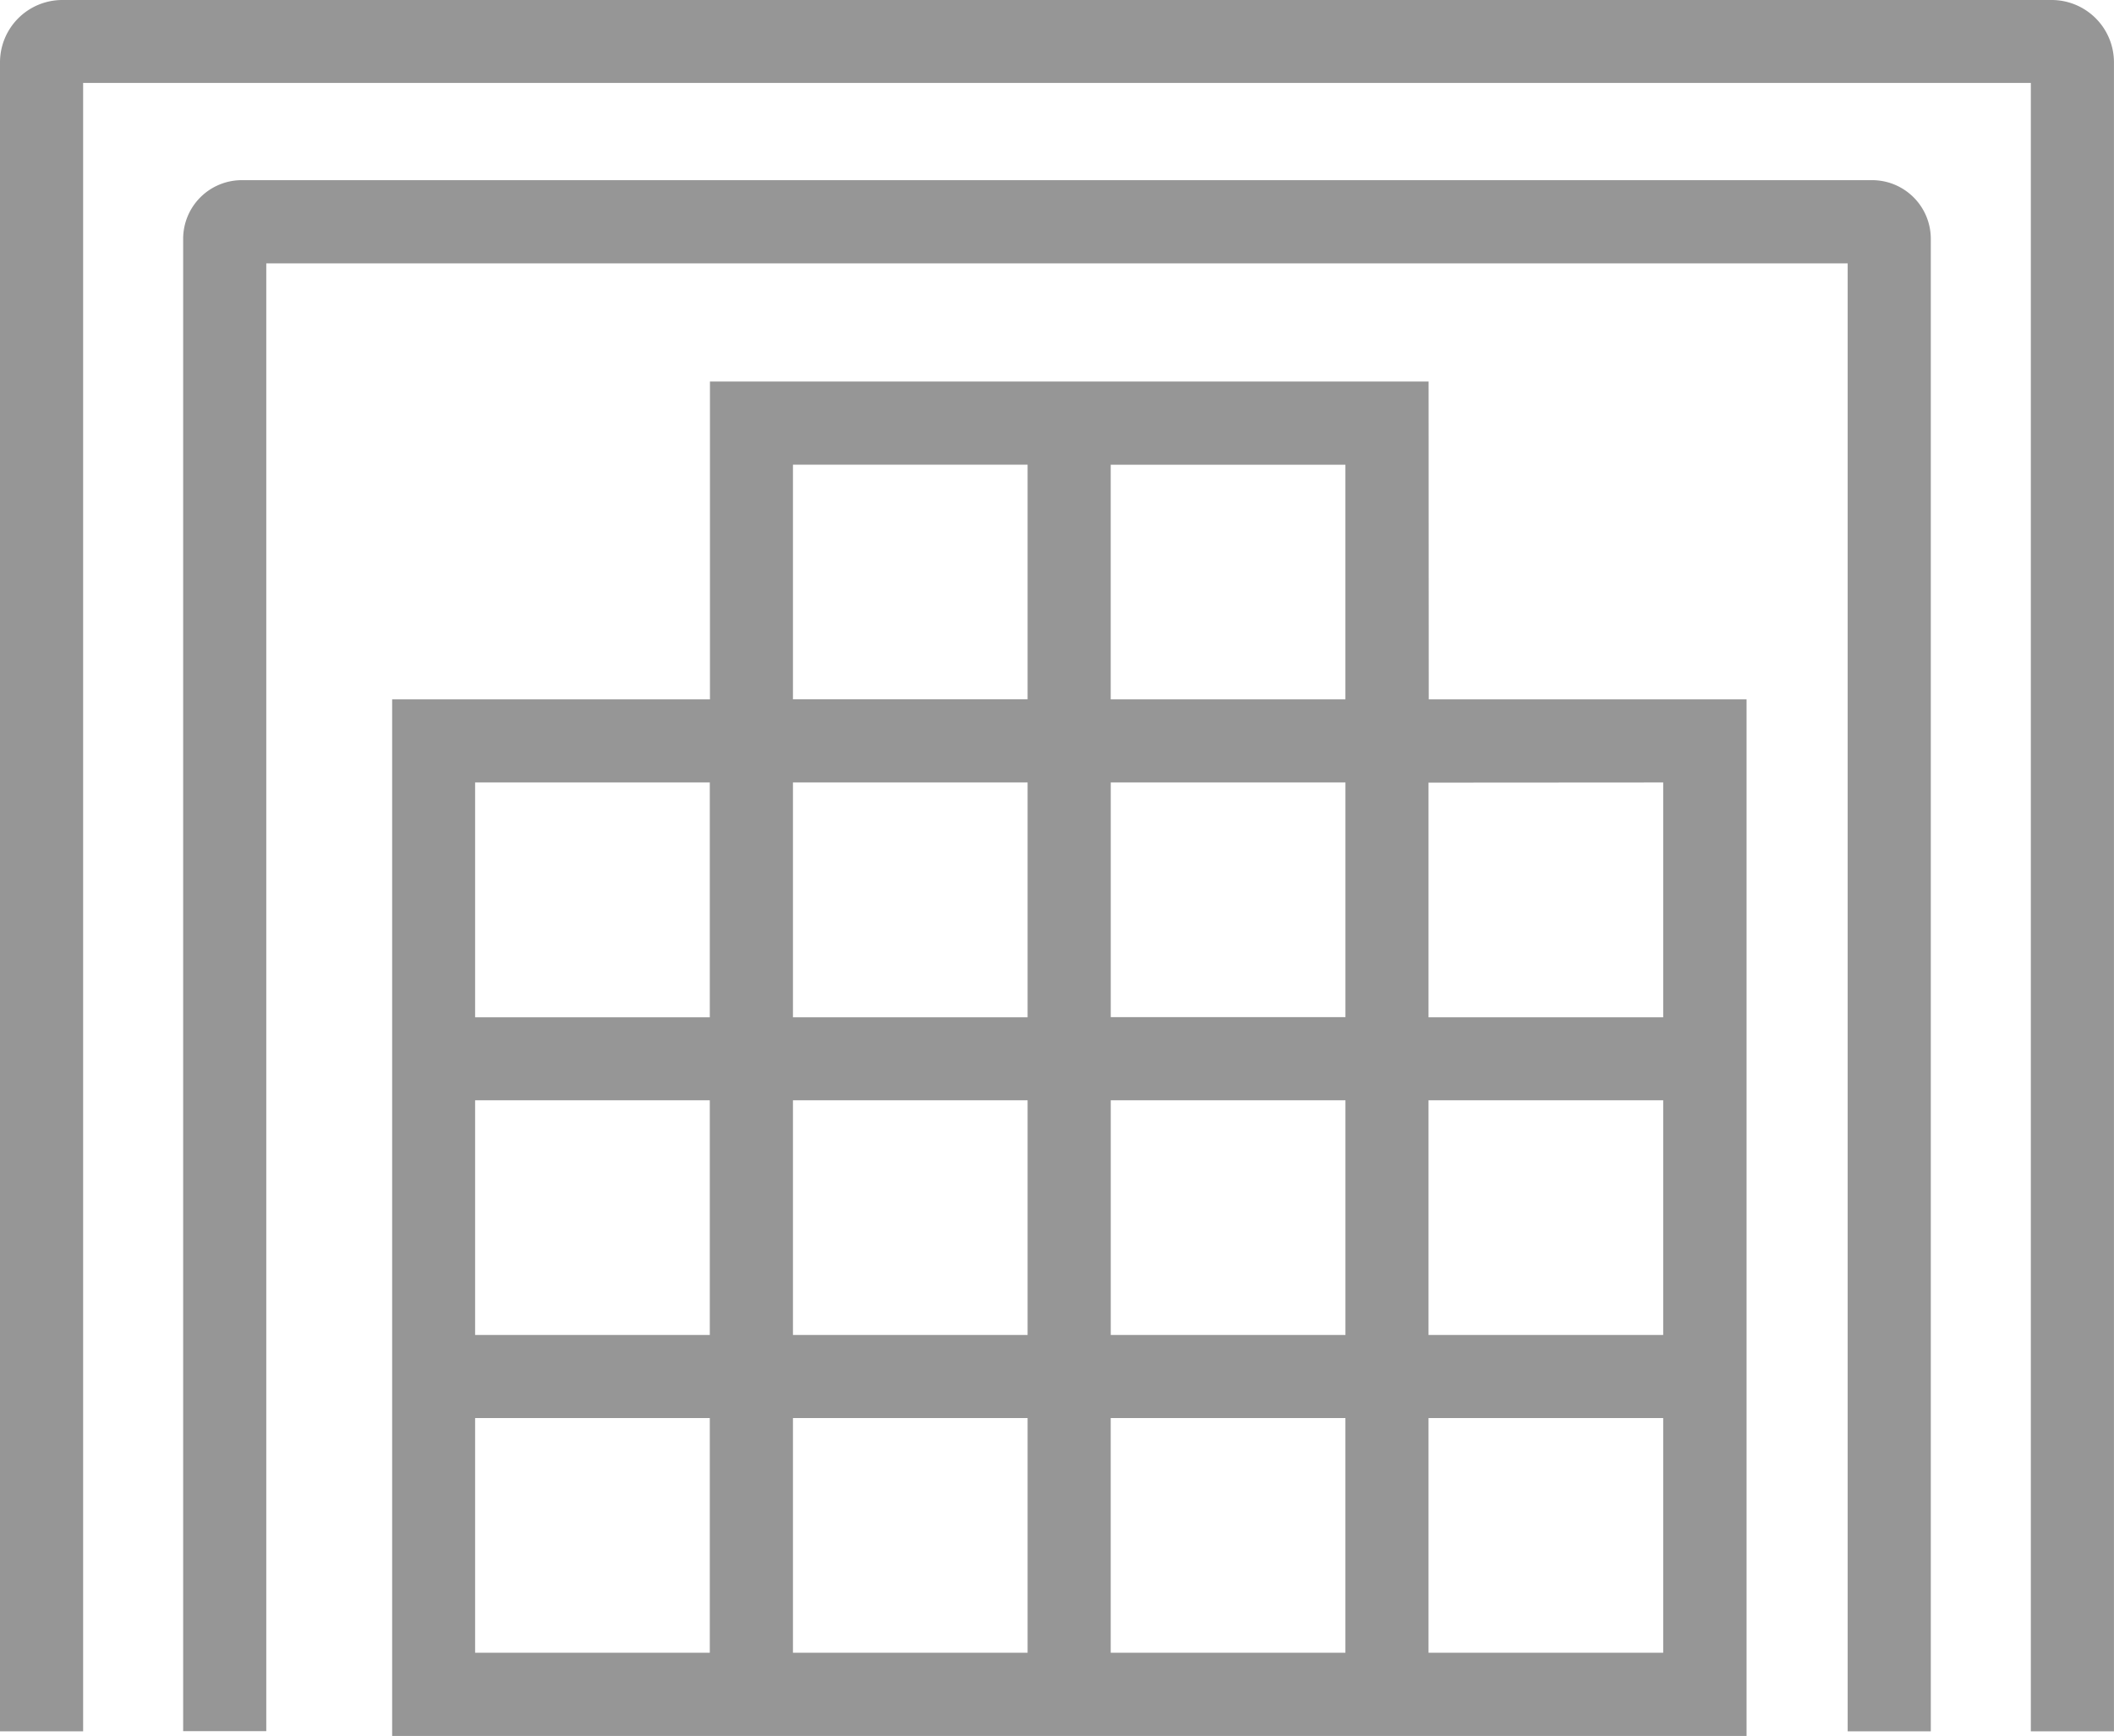
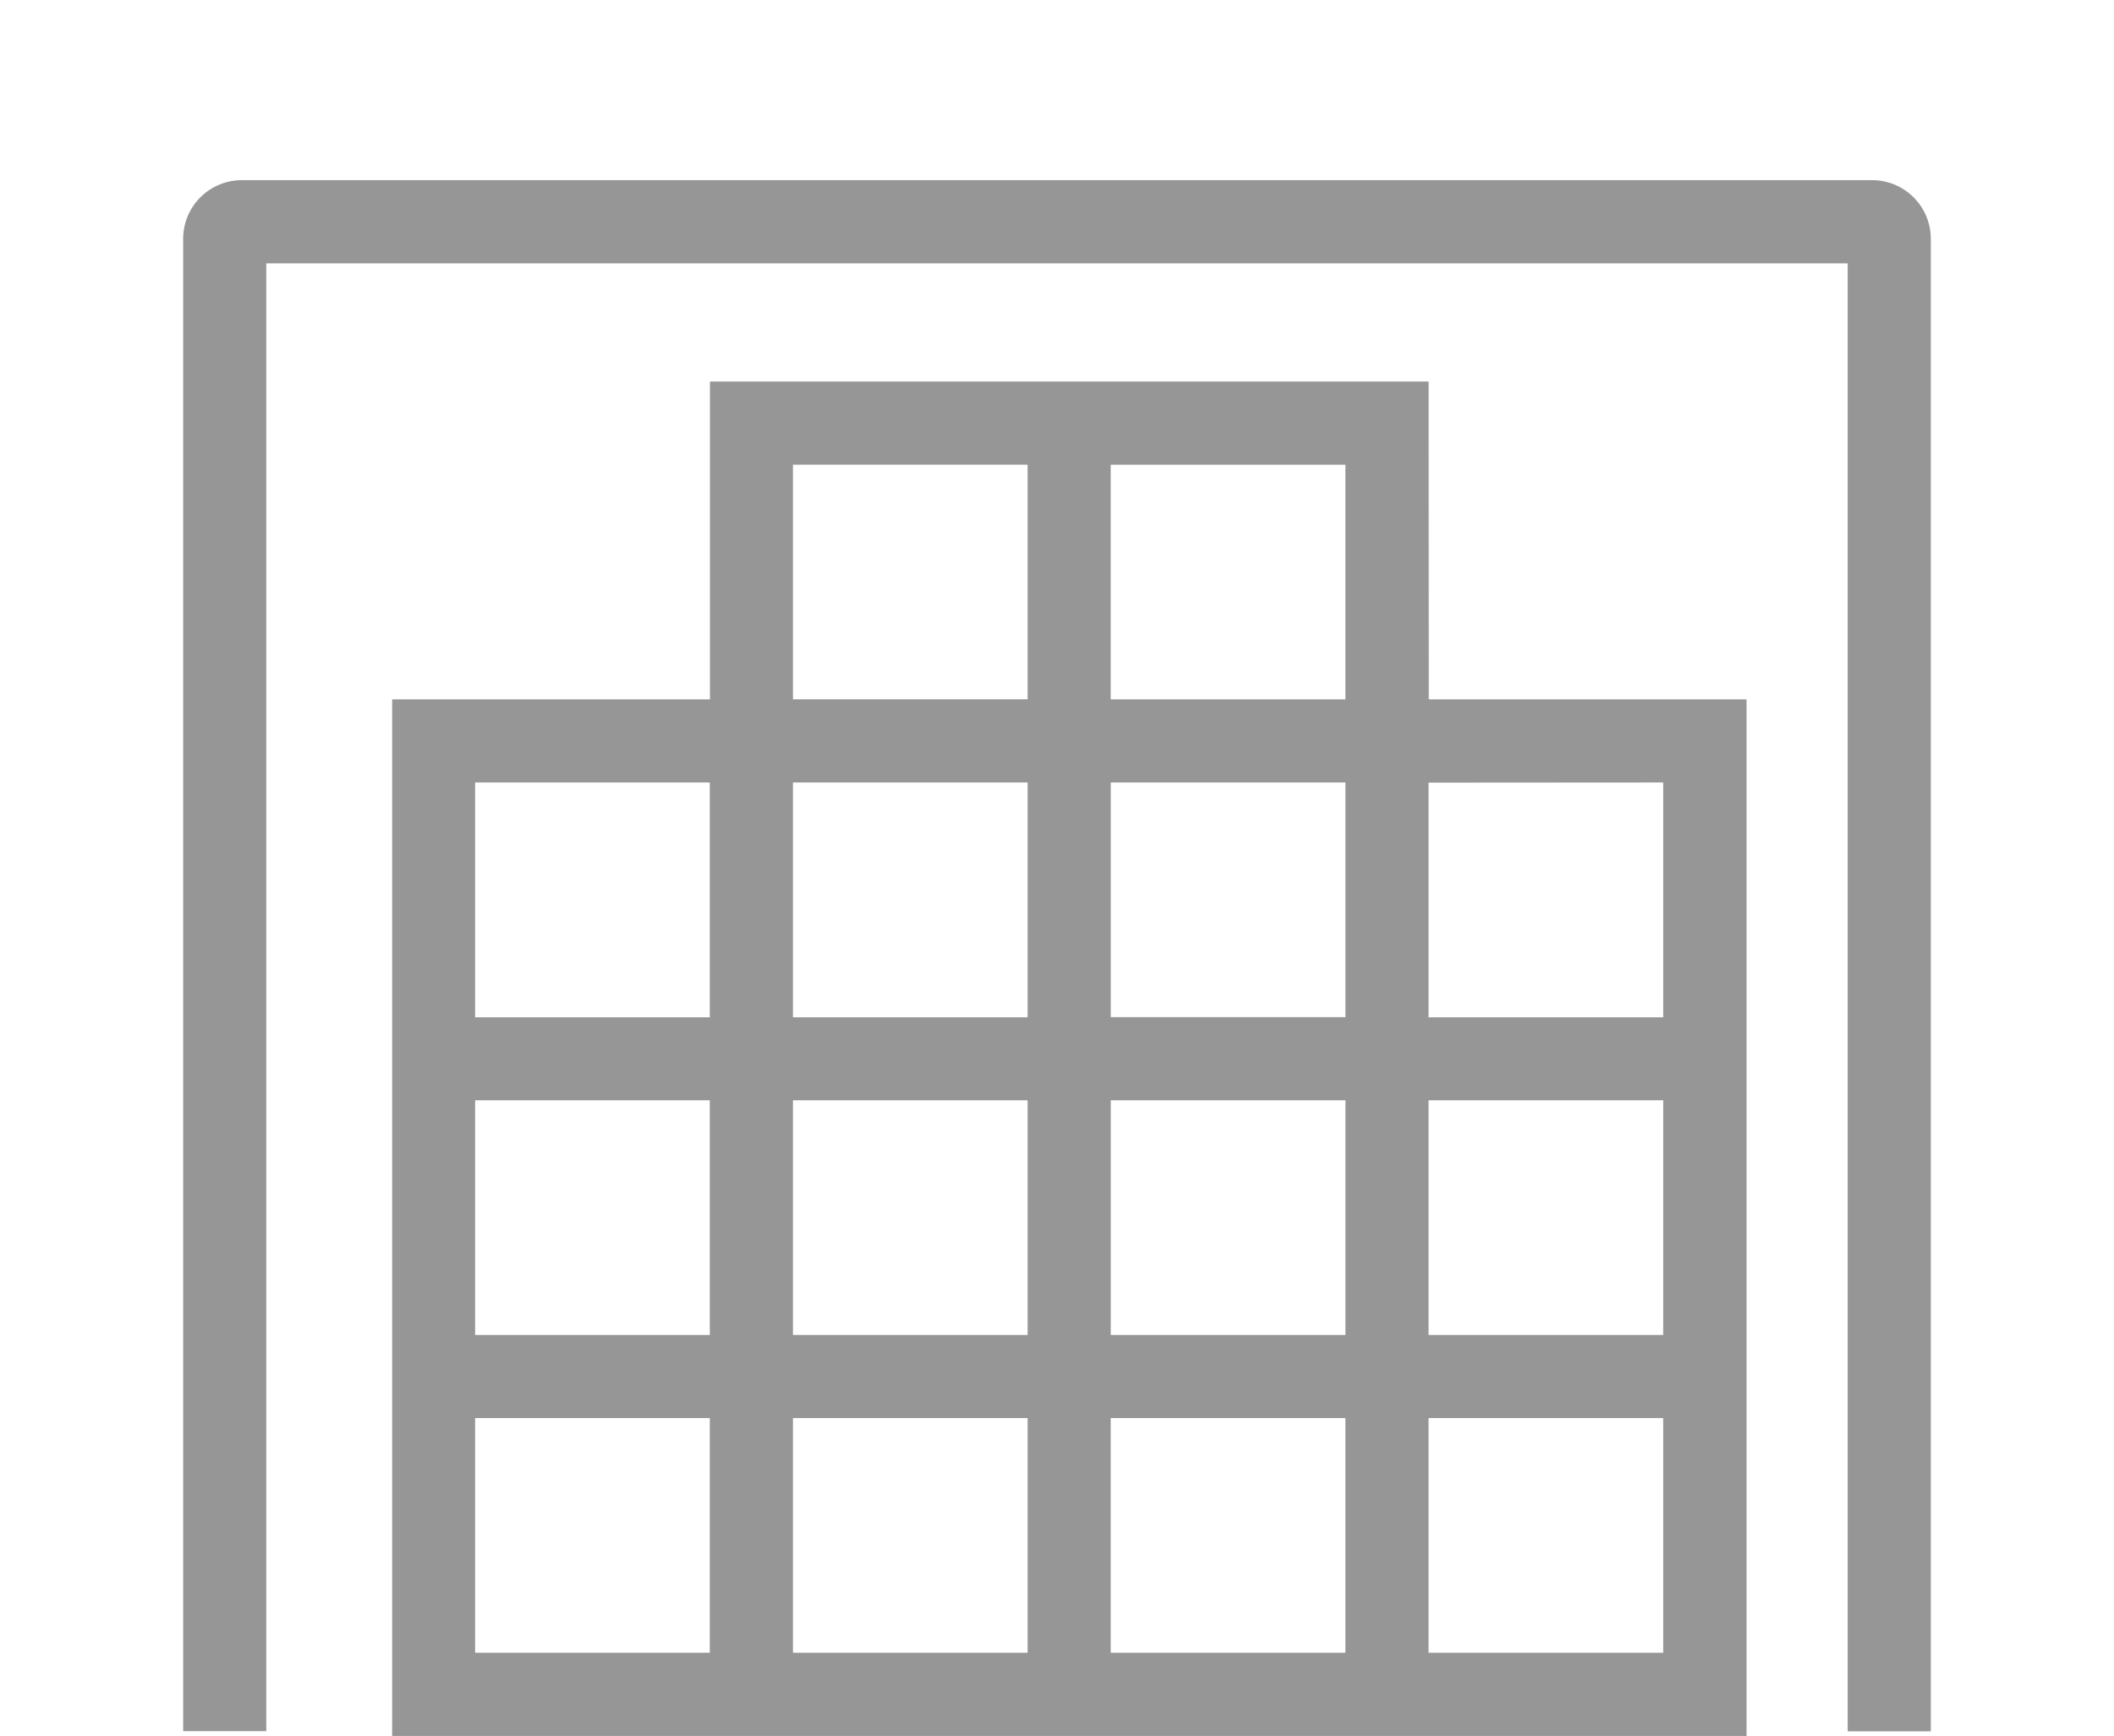
<svg xmlns="http://www.w3.org/2000/svg" width="54.247" height="44.545" viewBox="0 0 54.247 44.545">
  <g id="グループ_7580" data-name="グループ 7580" transform="translate(-1595.679 -163.129)">
-     <path id="パス_14771" data-name="パス 14771" d="M1648.326,163.129h-51.047a1.6,1.6,0,0,0-1.6,1.6v42.828h2.133v-42.3h49.98v42.3h2.133V164.729A1.6,1.6,0,0,0,1648.326,163.129Z" transform="translate(0)" fill="#969696" />
    <path id="パス_14772" data-name="パス 14772" d="M1647.835,171.8h-41.848a1.506,1.506,0,0,0-1.5,1.5v38.3h2.133V173.936H1647.2v37.669h2.133v-38.3A1.506,1.506,0,0,0,1647.835,171.8Z" transform="translate(-4.108 -4.048)" fill="#969696" />
    <path id="パス_14773" data-name="パス 14773" d="M1641.141,181.486H1622.7v8.155h-8.155v26.6H1649.3v-26.6h-8.155Zm-2.134,16.31h-6.022v-6.022h6.022Zm0,8.155h-6.022v-6.022h6.022Zm-14.177-6.022h6.021v6.022h-6.021Zm0-8.155h6.021V197.8h-6.021Zm0-8.155h6.021v6.021h-6.021Zm-8.156,8.155h6.022V197.8h-6.022Zm0,8.155h6.022v6.022h-6.022Zm6.022,14.177h-6.022v-6.022h6.022Zm8.155,0h-6.021v-6.022h6.021Zm8.155,0h-6.022v-6.022h6.022Zm8.155,0h-6.022v-6.022h6.022Zm0-8.155h-6.022v-6.022h6.022Zm0-14.177V197.8h-6.022v-6.022Zm-14.177-2.133v-6.021h6.022v6.021Z" transform="translate(-8.803 -8.566)" fill="#969696" />
  </g>
</svg>